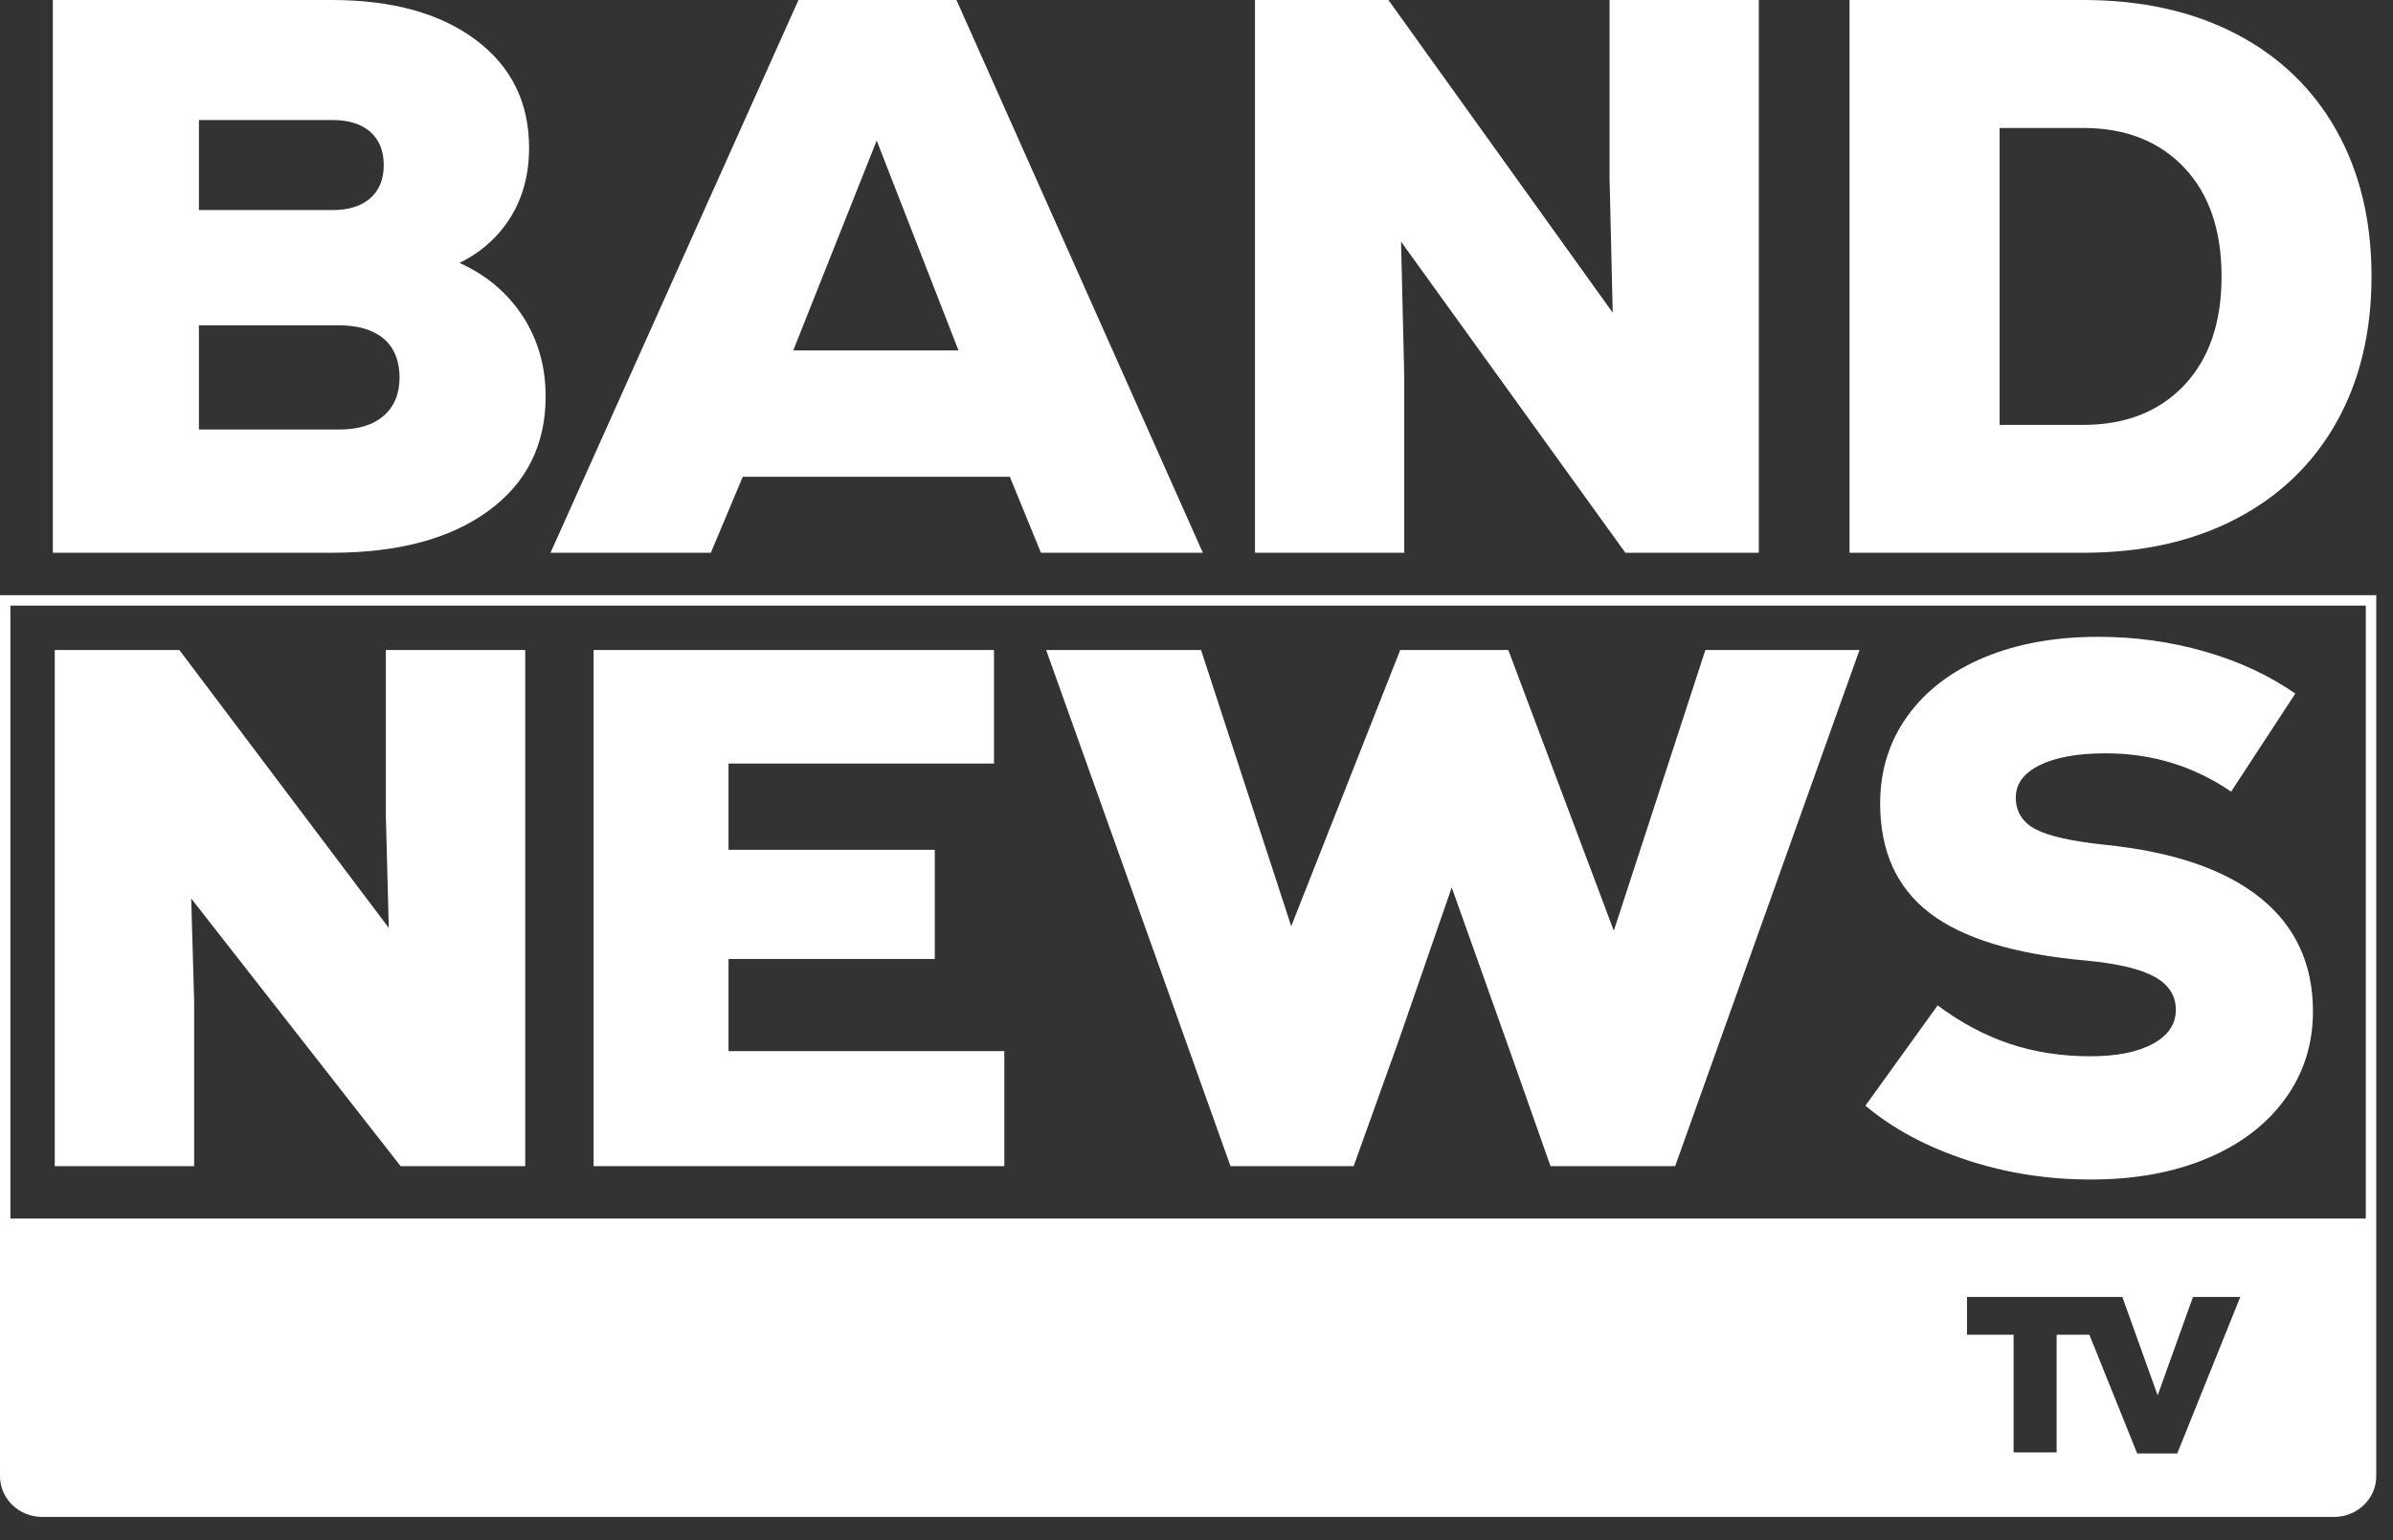
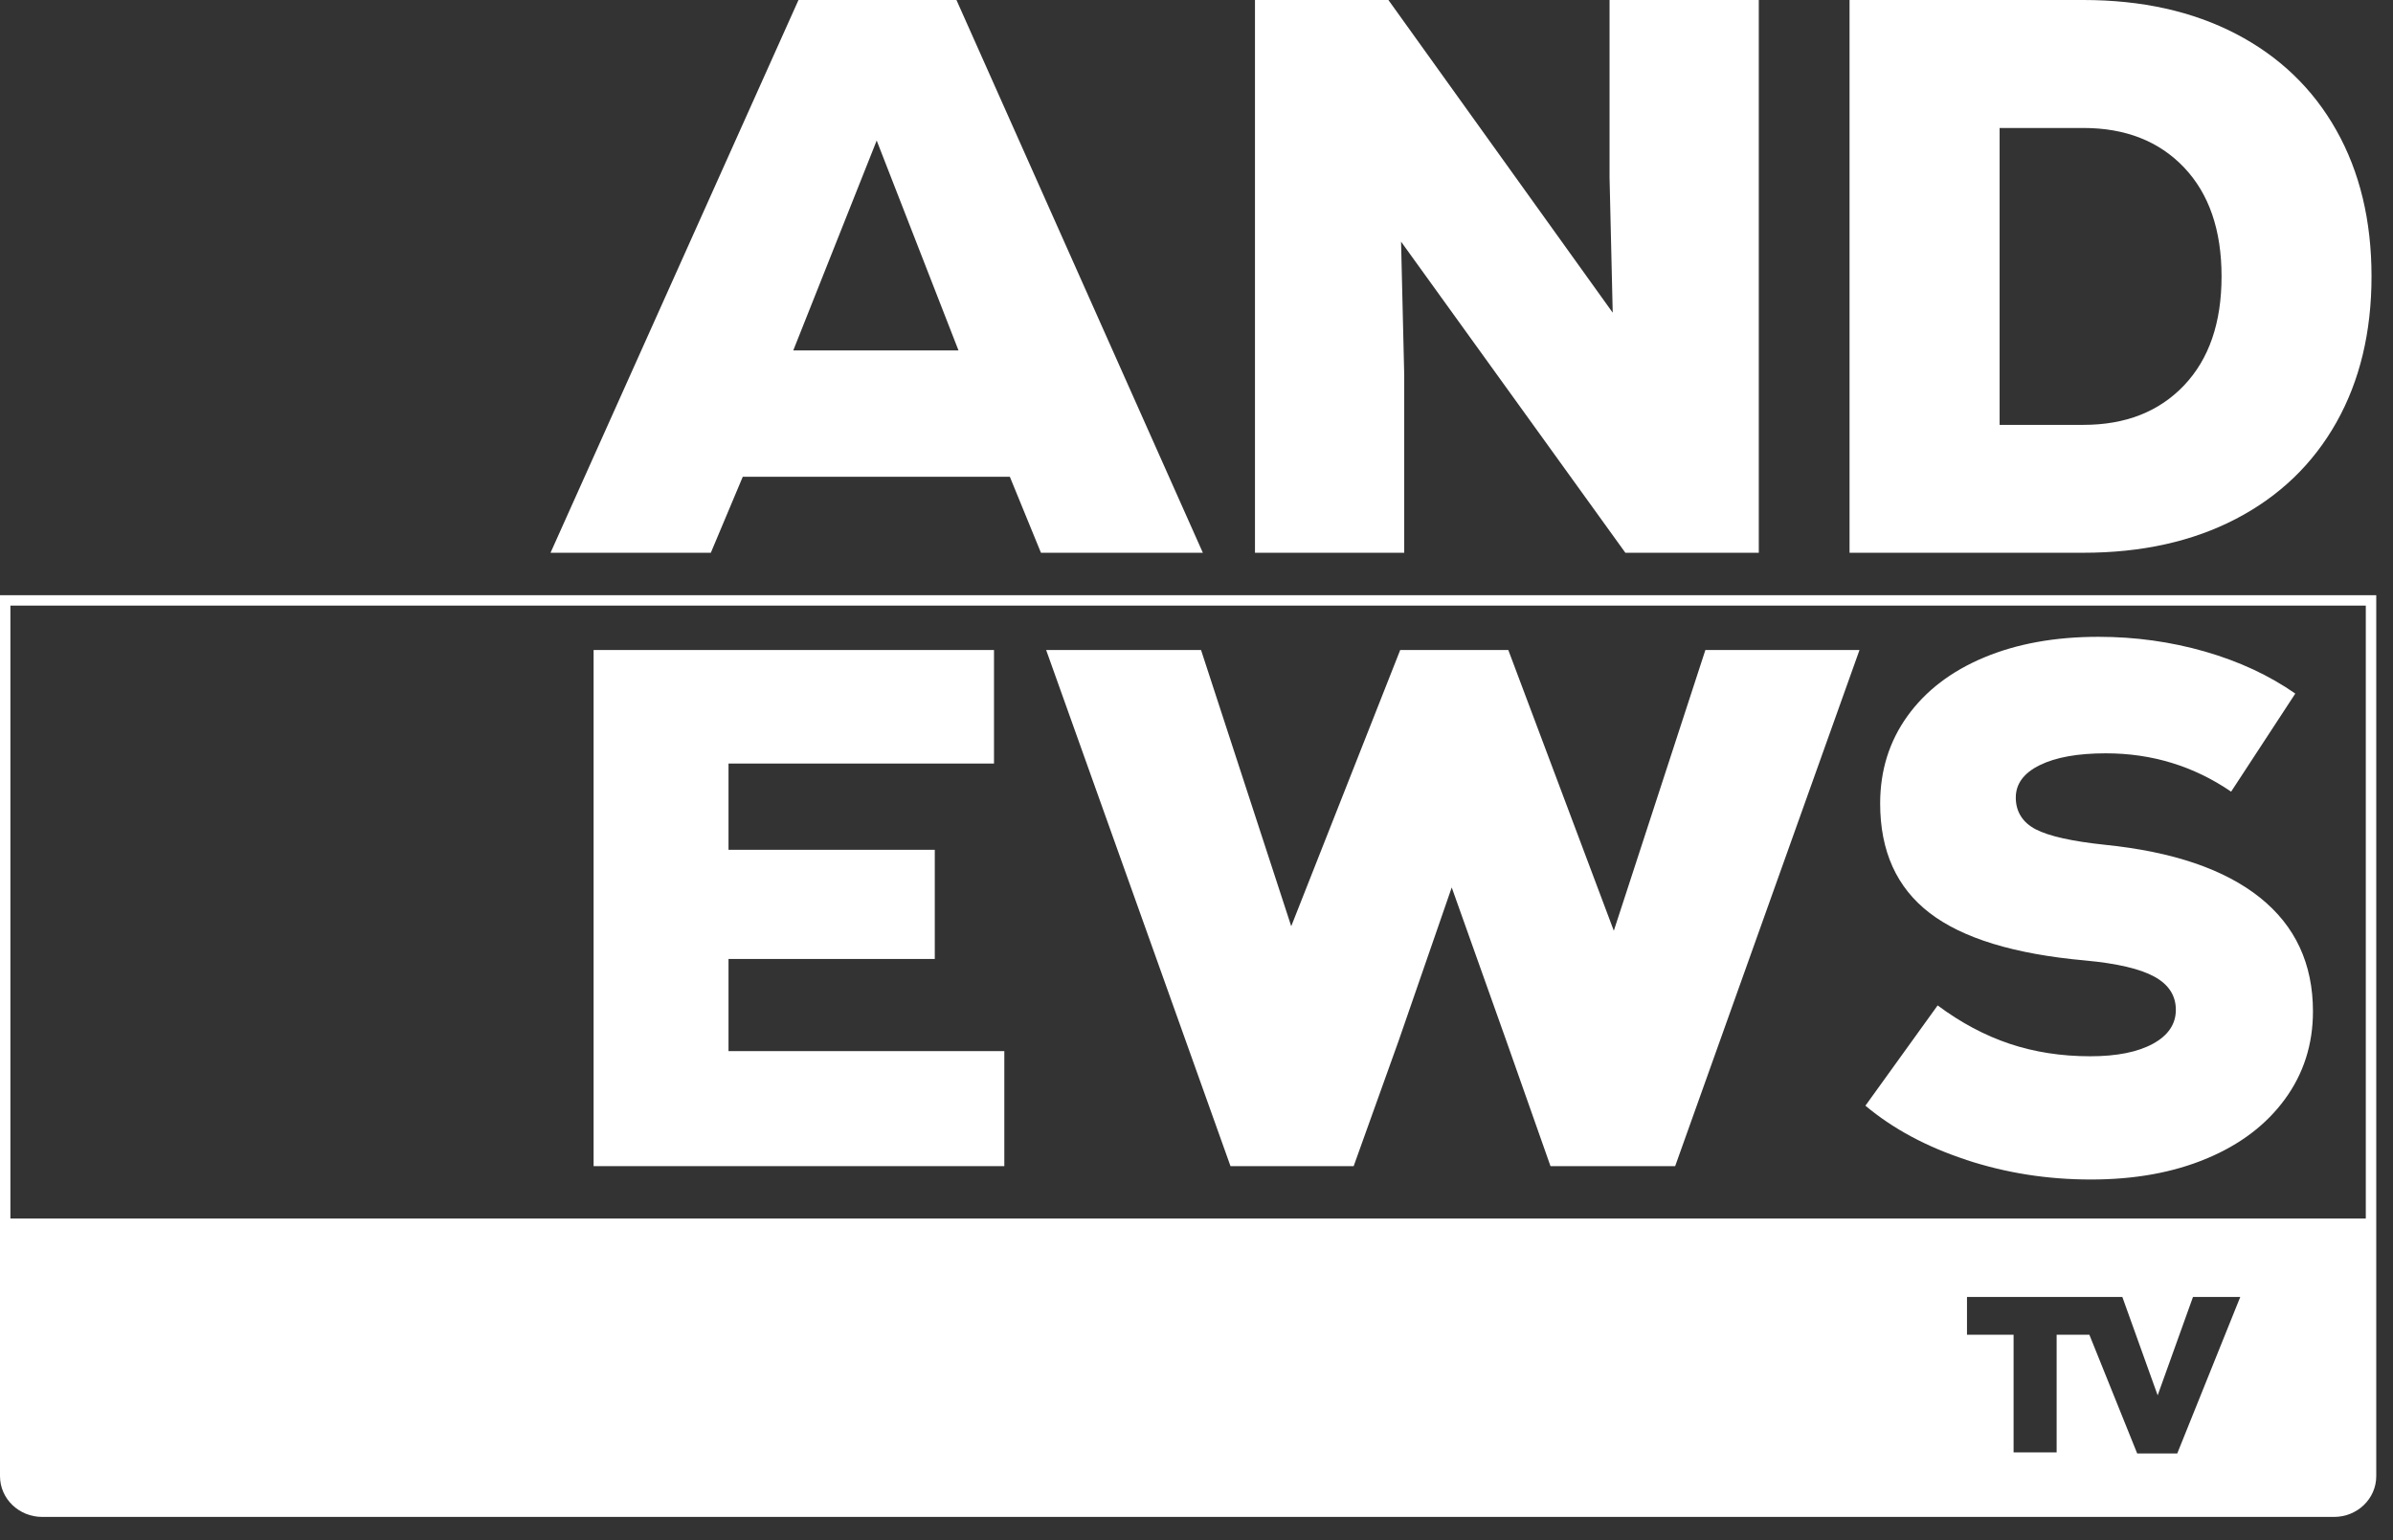
<svg xmlns="http://www.w3.org/2000/svg" width="87" height="56" viewBox="0 0 87 56" fill="none">
  <rect x="0" y="0" width="87" height="56" fill="#333333" stroke="none" />
  <g clip-path="url(#clip0_307_3521)">
-     <path d="M1.921 0H12.056C14.258 0 16.005 0.484 17.297 1.45C18.588 2.416 19.235 3.724 19.235 5.369C19.235 6.327 19.015 7.163 18.574 7.88C18.133 8.599 17.512 9.158 16.707 9.56C17.683 10.001 18.45 10.648 19.005 11.499C19.559 12.351 19.837 13.322 19.837 14.413C19.837 16.174 19.143 17.562 17.755 18.576C16.367 19.591 14.467 20.098 12.056 20.098H1.921V0ZM12.085 7.638C12.677 7.638 13.137 7.494 13.463 7.206C13.789 6.919 13.951 6.517 13.951 6.001C13.951 5.485 13.789 5.083 13.463 4.795C13.137 4.508 12.677 4.364 12.085 4.364H7.232V7.638H12.085ZM12.315 15.618C13.022 15.618 13.568 15.451 13.951 15.116C14.335 14.78 14.526 14.317 14.526 13.723C14.526 13.129 14.335 12.642 13.951 12.316C13.568 11.991 13.022 11.828 12.315 11.828H7.232V15.617H12.315V15.618Z" fill="white" />
    <path d="M29.03 0H34.773L43.731 20.098H37.845L36.714 17.335H27.004L25.843 20.098H20.015L29.03 0ZM34.847 12.741L31.873 5.11L28.84 12.741H34.846H34.847Z" fill="white" />
    <path d="M45.626 0H50.477L58.632 11.369L58.517 6.461V0H63.943V20.098H59.092L50.937 8.786L51.052 13.638V20.098H45.626V0Z" fill="white" />
    <path d="M67.242 0H75.74C77.866 0 79.716 0.412 81.296 1.234C82.875 2.058 84.09 3.226 84.941 4.738C85.792 6.25 86.219 8.021 86.219 10.049C86.219 12.077 85.792 13.849 84.941 15.36C84.089 16.872 82.874 18.039 81.296 18.863C79.716 19.687 77.864 20.098 75.74 20.098H67.242V0ZM75.742 15.448C77.273 15.448 78.493 14.97 79.404 14.012C80.312 13.056 80.767 11.735 80.767 10.05C80.767 8.366 80.312 7.045 79.404 6.089C78.493 5.132 77.273 4.653 75.742 4.653H72.698V15.449H75.742V15.448Z" fill="white" />
-     <path d="M1.991 23.634H6.521L14.135 33.739L14.028 29.666V23.634H19.095V42.4H14.565L6.951 32.668L7.058 36.368V42.4H1.991V23.634Z" fill="white" />
    <path d="M21.581 23.634H36.138V27.762H26.486V30.898H33.985V34.867H26.486V38.218H36.513V42.4H21.581V23.634Z" fill="white" />
    <path d="M38.034 23.634H43.665L46.944 33.677V33.666V33.677L50.906 23.634H51.411H54.012H54.836L58.672 33.841V33.832V33.841L62.001 23.634H67.604L60.902 42.4H56.37L54.763 37.841L52.779 32.267L50.849 37.841L49.214 42.4H44.736L38.034 23.634Z" fill="white" />
    <path d="M71.491 42.172C70.043 41.699 68.82 41.041 67.819 40.202L70.445 36.556C71.285 37.182 72.157 37.647 73.059 37.95C73.962 38.253 74.94 38.405 75.994 38.405C76.959 38.405 77.719 38.253 78.273 37.95C78.827 37.647 79.105 37.235 79.105 36.717C79.105 36.2 78.846 35.797 78.327 35.512C77.808 35.226 76.968 35.029 75.808 34.922C73.233 34.691 71.348 34.114 70.152 33.193C68.954 32.273 68.355 30.946 68.355 29.212C68.355 28.015 68.686 26.956 69.347 26.036C70.008 25.116 70.937 24.406 72.135 23.904C73.332 23.404 74.717 23.154 76.29 23.154C77.631 23.154 78.921 23.333 80.164 23.69C81.406 24.048 82.5 24.557 83.448 25.218L81.115 28.784C79.756 27.855 78.238 27.39 76.558 27.39C75.539 27.39 74.739 27.534 74.158 27.82C73.577 28.105 73.286 28.5 73.286 29C73.286 29.5 73.527 29.902 74.01 30.153C74.492 30.403 75.332 30.59 76.529 30.716C78.996 30.967 80.873 31.606 82.16 32.633C83.447 33.661 84.09 35.041 84.09 36.775C84.09 37.972 83.75 39.036 83.071 39.965C82.391 40.895 81.444 41.615 80.229 42.122C79.014 42.632 77.61 42.886 76.02 42.886C74.429 42.886 72.936 42.649 71.49 42.175" fill="white" />
    <path d="M0 21.642V53.672C0 54.083 0.174 54.456 0.452 54.723C0.73 54.99 1.113 55.154 1.535 55.154H84.857C85.278 55.154 85.661 54.99 85.939 54.723C86.217 54.456 86.391 54.084 86.391 53.672V21.642H0ZM79.153 52.847H77.7L75.961 48.529H74.771V52.807H73.206V48.529H71.512V47.157H77.16L78.444 50.733L79.728 47.157H81.447L79.156 52.847H79.153ZM86.011 35.432V44.305H0.378V22.02H86.011V35.432Z" fill="white" />
  </g>
  <defs>
    <clipPath id="clip0_307_3521">
      <rect width="86.39" height="55.156" fill="white" />
    </clipPath>
  </defs>
</svg>